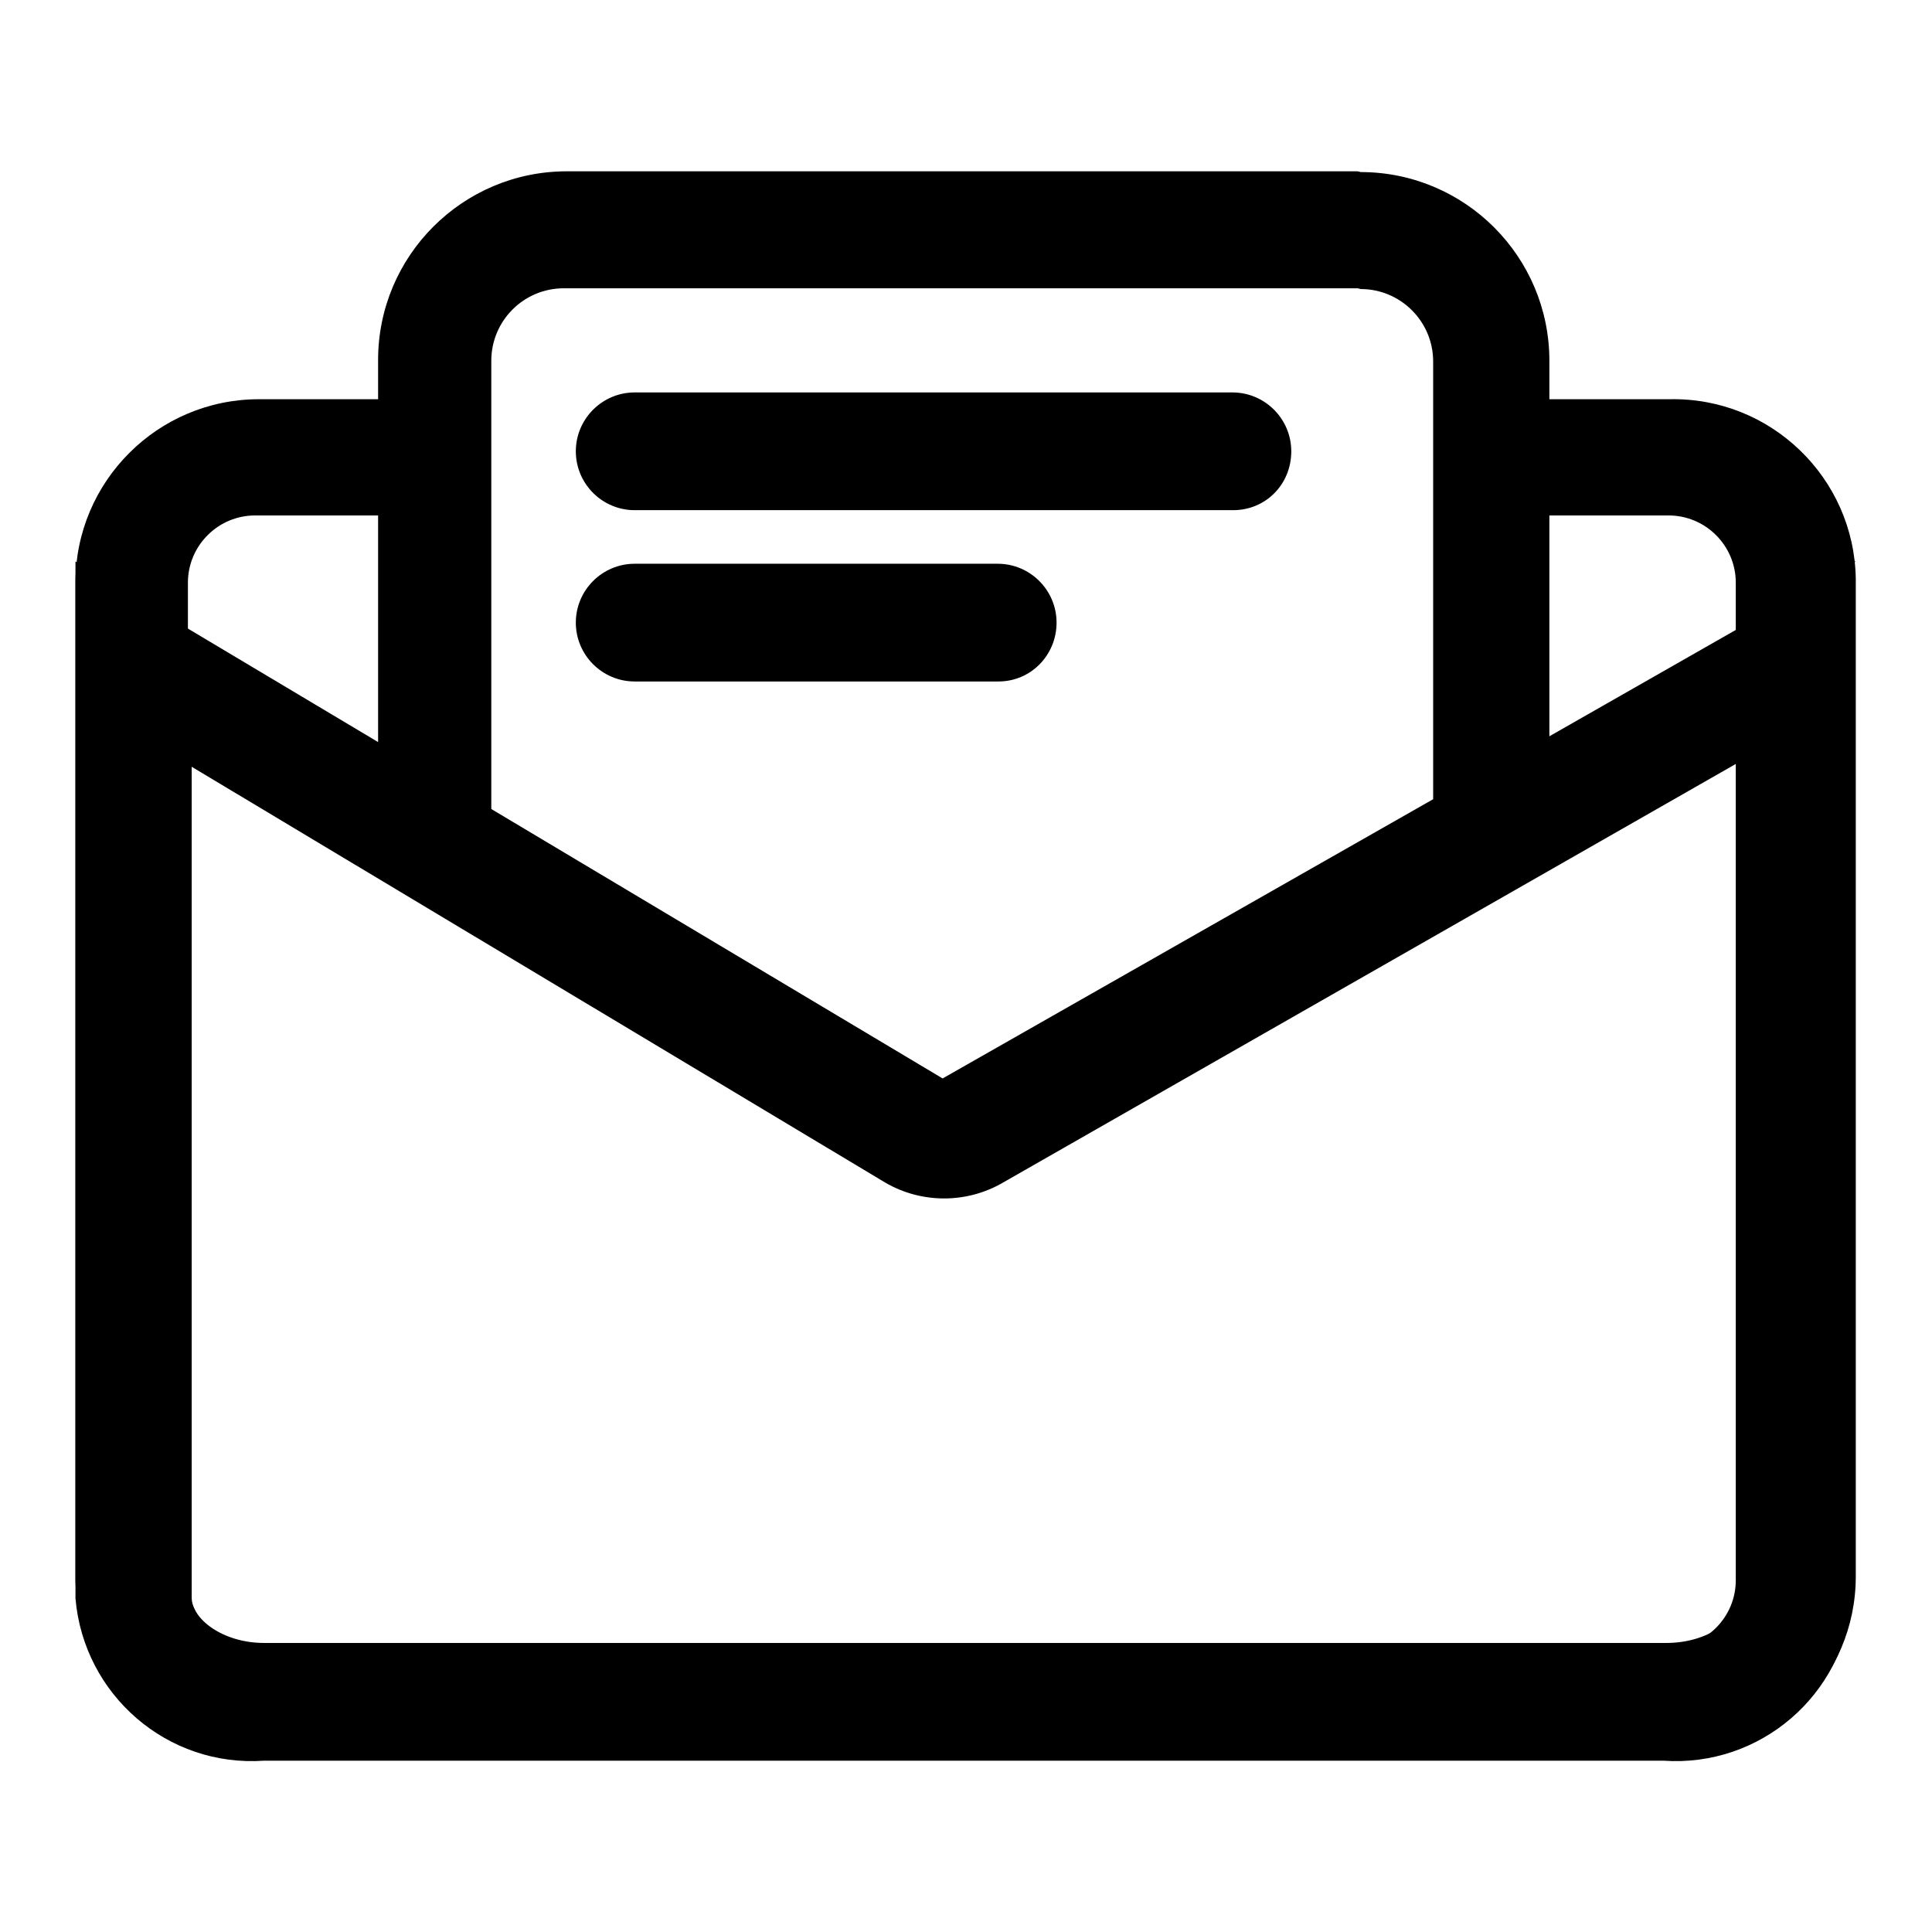
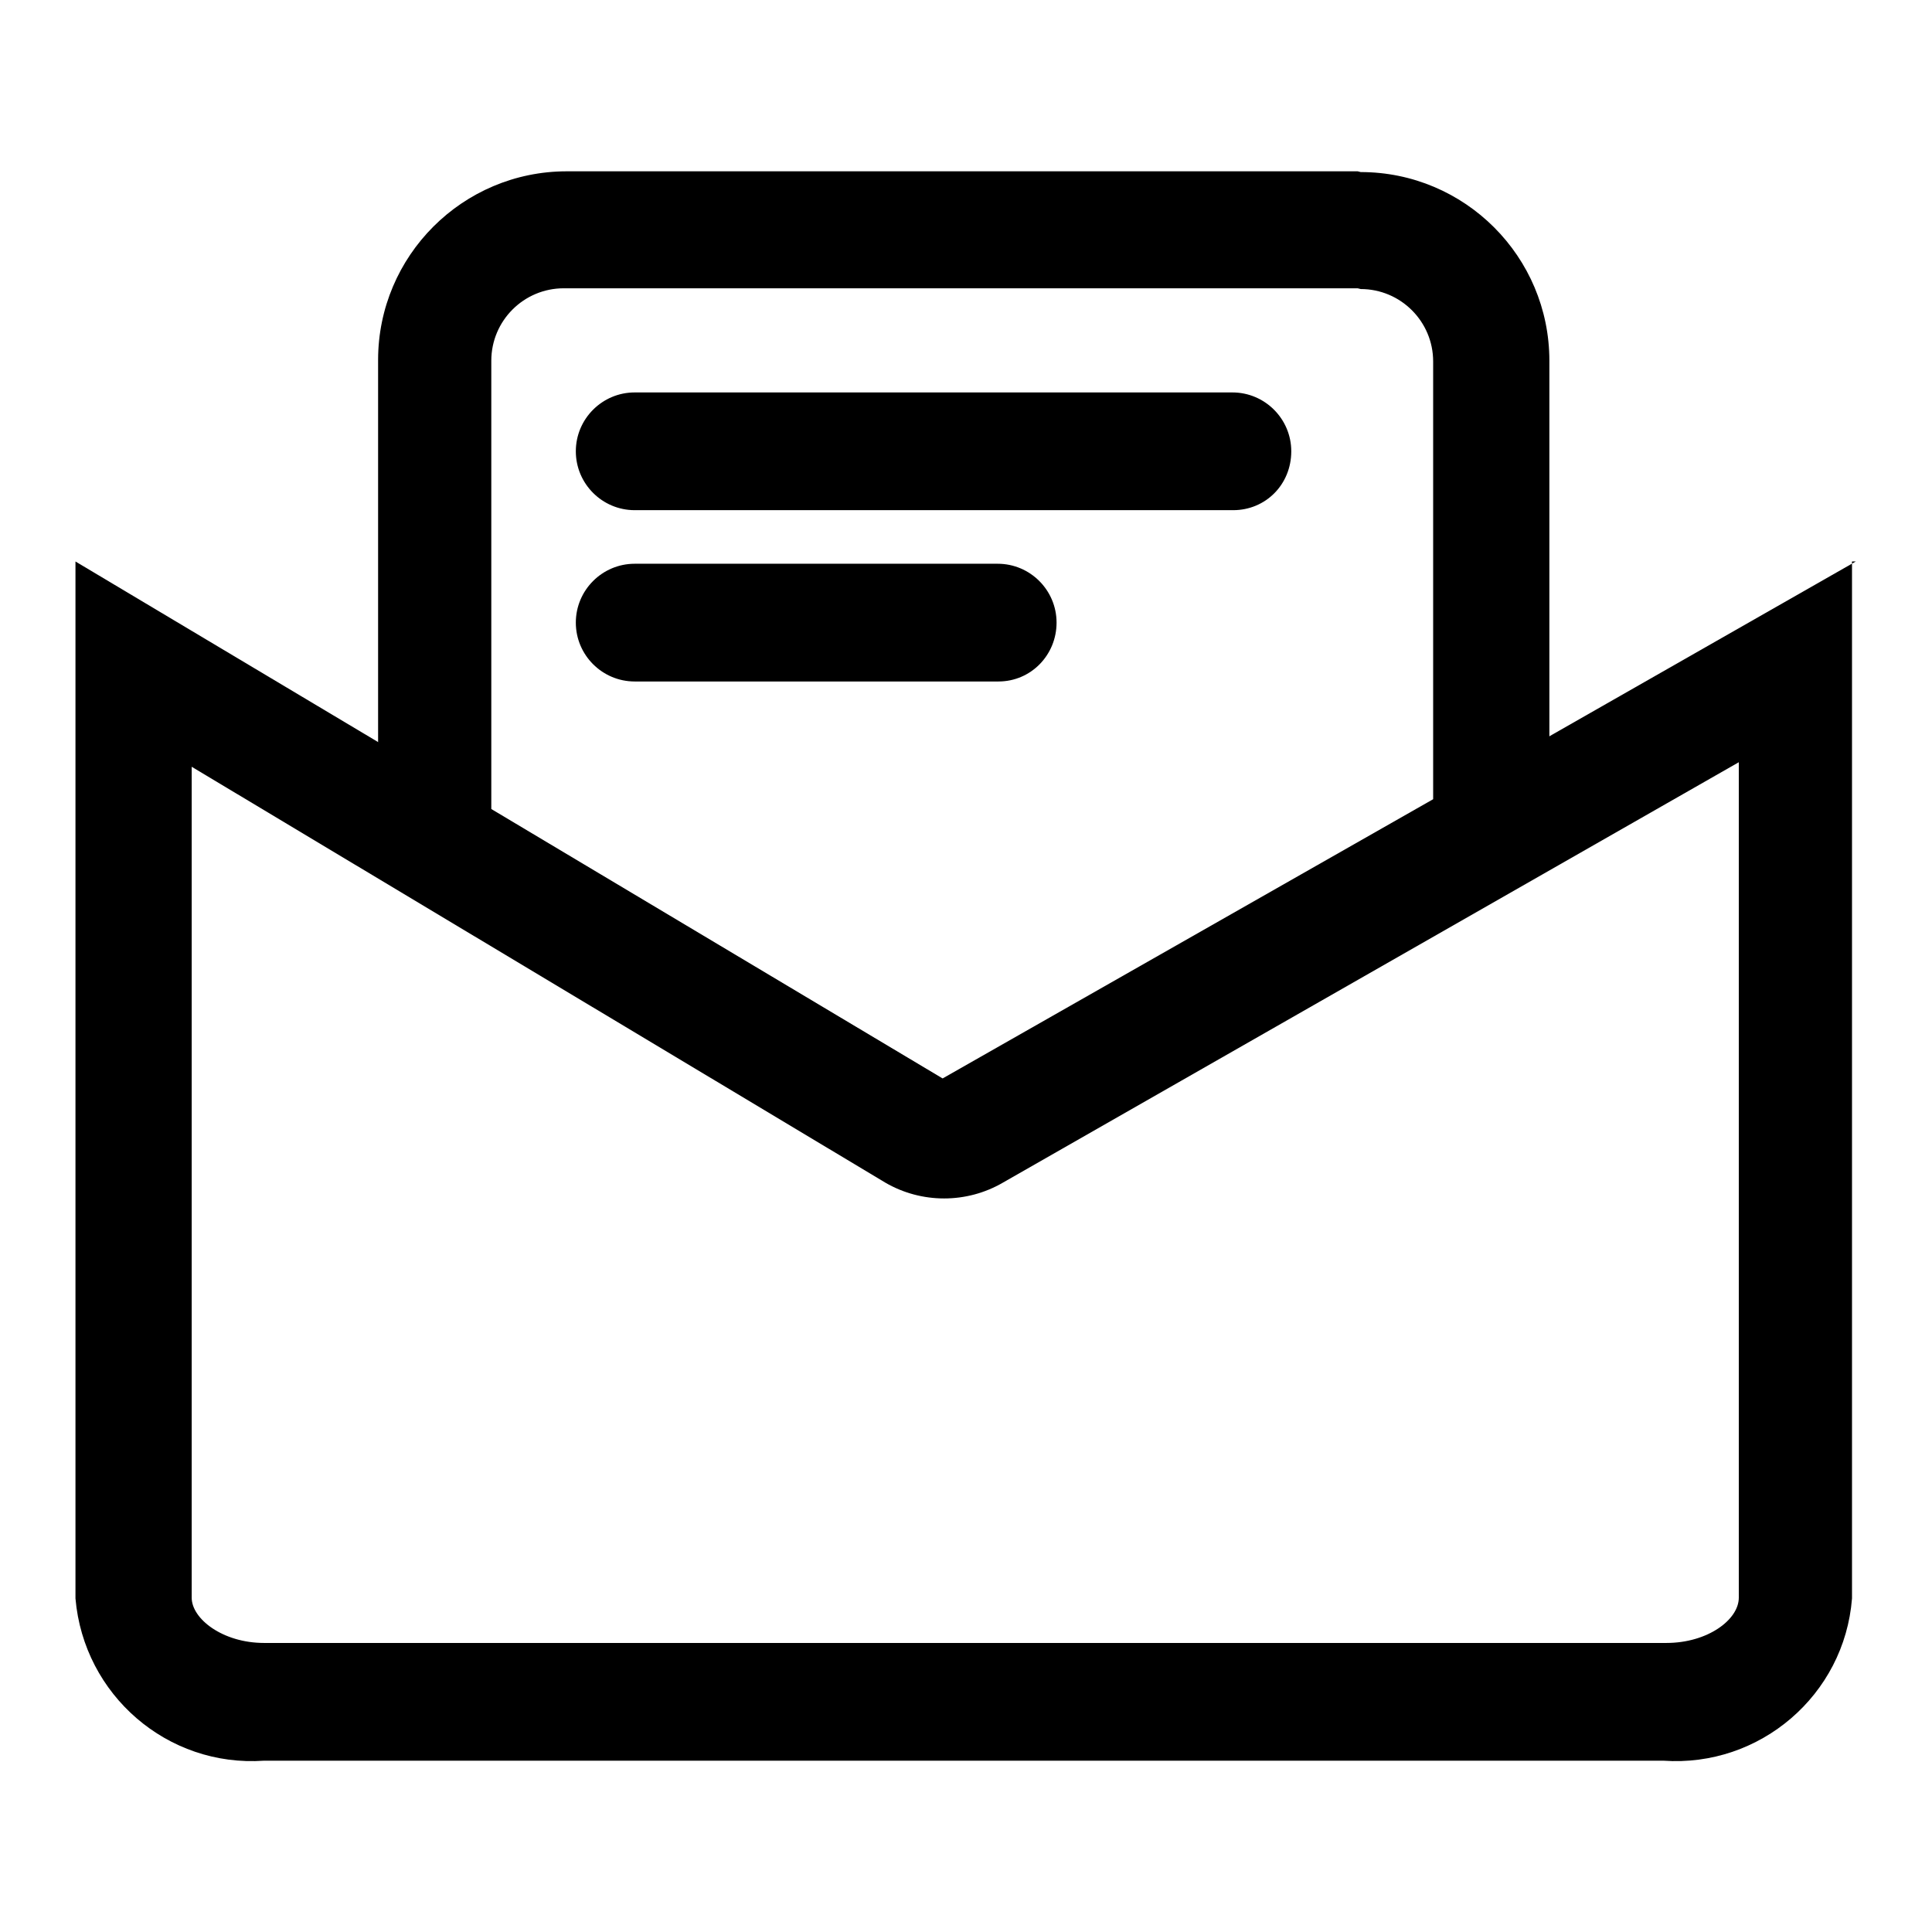
<svg xmlns="http://www.w3.org/2000/svg" version="1.1" x="0px" y="0px" viewBox="0 0 256 256" enable-background="new 0 0 256 256" xml:space="preserve">
  <g>
    <path fill="#000000" d="M180.3,38.3c5.3,0,9.6,4.3,9.6,9.6l0,0v58l-65,37l-59.8-35.7V47.8c0-5.3,4.3-9.6,9.6-9.6l0,0h105.2  M179.9,22.7H75.1c-13.8,0-25,11.2-25,25c0,0,0,0.1,0,0.1v68.1l66.9,40.3c4.8,2.8,10.7,2.8,15.4,0l72.9-41.5V47.8 c0-13.8-11.2-25-25-25l0,0L179.9,22.7z" />
-     <path fill="#000000" d="M230.4,101v110.7c0,2.9-4.1,6-9.6,6H35c-5.5,0-9.6-3.2-9.6-6V101.6l91.9,55.1c4.8,2.8,10.8,2.8,15.6,0 L230.4,101 M245.9,74.4l-120.6,68.8L10,74.4v137.4c1.1,12.8,12.2,22.4,25,21.5h185.4c12.8,0.9,24-8.7,25-21.5V74.4H245.9z" />
+     <path fill="#000000" d="M230.4,101v110.7c0,2.9-4.1,6-9.6,6H35c-5.5,0-9.6-3.2-9.6-6V101.6l91.9,55.1c4.8,2.8,10.8,2.8,15.6,0 M245.9,74.4l-120.6,68.8L10,74.4v137.4c1.1,12.8,12.2,22.4,25,21.5h185.4c12.8,0.9,24-8.7,25-21.5V74.4H245.9z" />
    <path fill="#000000" d="M84.1,59.9h79.2" />
    <path fill="#000000" d="M163.4,67.6H84.1c-4.3,0-7.8-3.5-7.8-7.8c0-4.3,3.5-7.8,7.8-7.8h79.2c4.3,0,7.8,3.5,7.8,7.8 C171.1,64.2,167.7,67.6,163.4,67.6L163.4,67.6z" />
-     <path fill="#000000" d="M84.1,82.6h48.1" />
    <path fill="#000000" d="M132.3,90.3H84.1c-4.3,0-7.8-3.5-7.8-7.8s3.5-7.8,7.8-7.8h48.1c4.3,0,7.8,3.5,7.8,7.8 S136.6,90.3,132.3,90.3L132.3,90.3z" />
-     <path fill="#000000" d="M221.2,52.9h-23.9v15.4h23.8c4.9,0,8.9,4,8.9,8.9l0,0v132.2c0,4.9-4,8.9-8.9,8.9l0,0H33.8 c-4.9,0-8.9-4-8.9-8.9l0,0V77.2c0-4.9,4-8.9,8.9-8.9l0,0h23.9V52.9H34.3C20.9,52.9,10,63.8,10,77.2v132.2 c0.3,13.2,11.1,23.8,24.3,23.8h187.3c13.4,0,24.3-10.9,24.3-24.3V76.7C245.7,63.3,234.6,52.6,221.2,52.9L221.2,52.9z" />
  </g>
</svg>